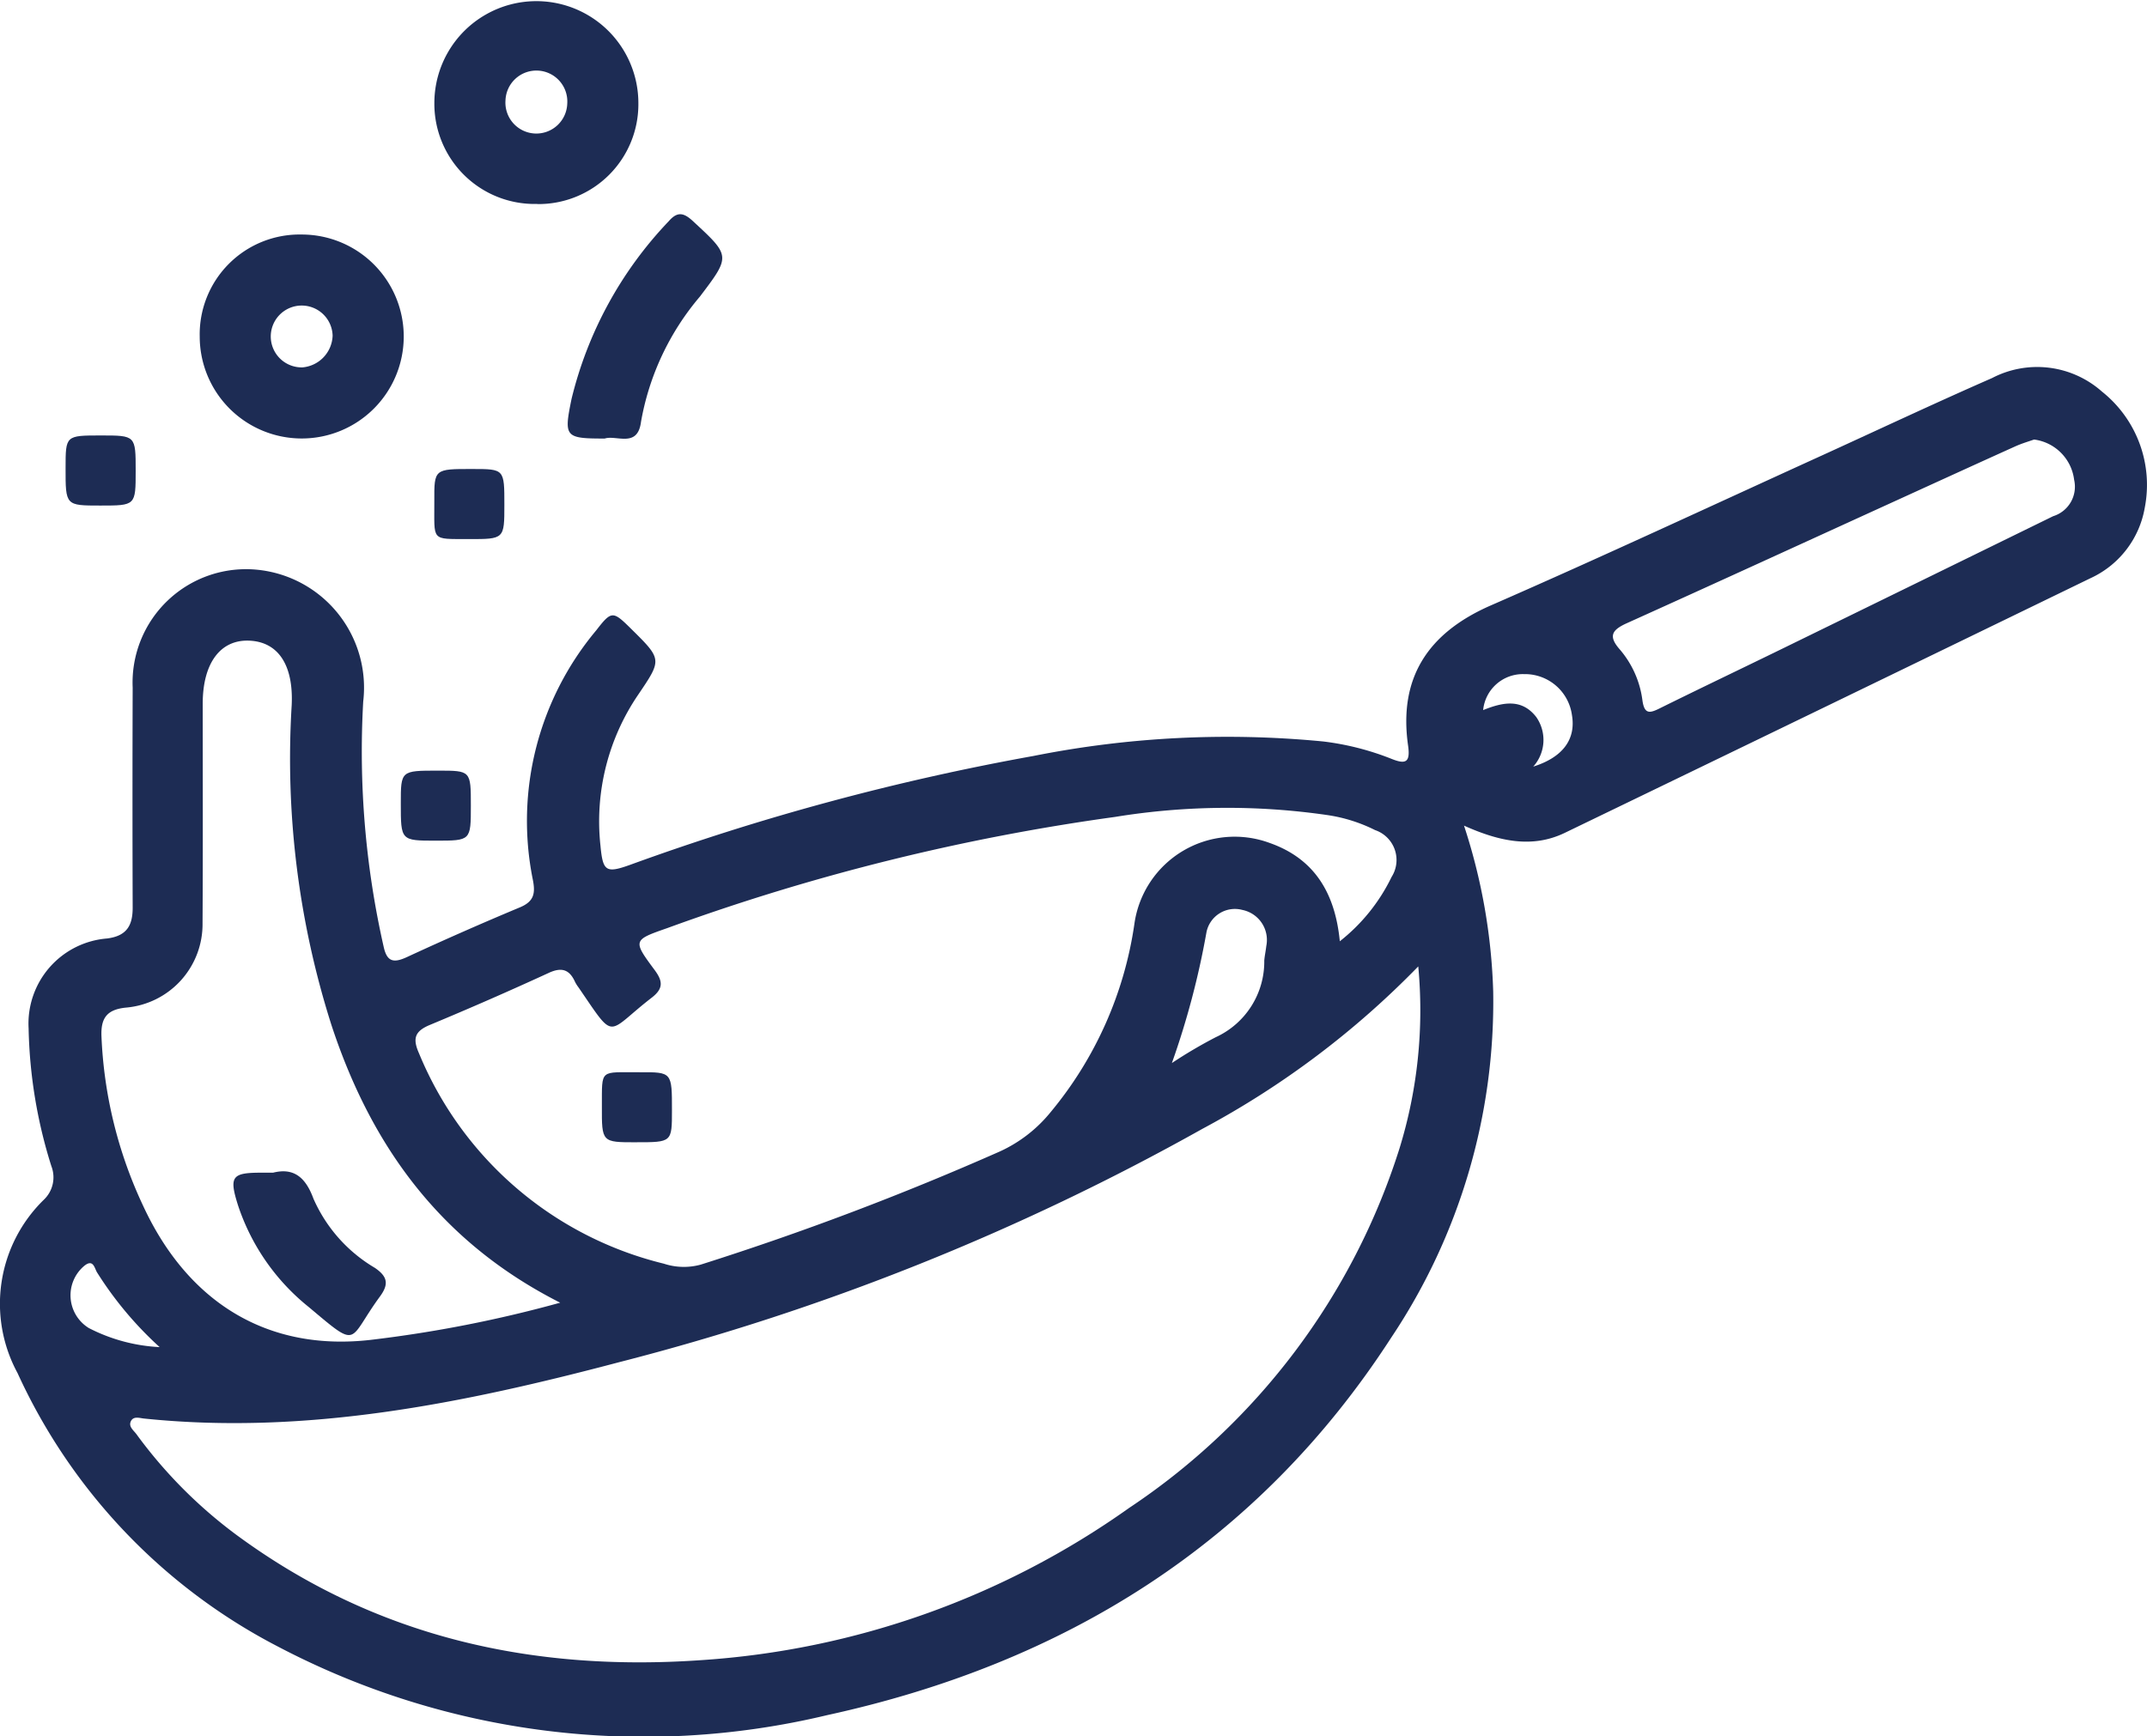
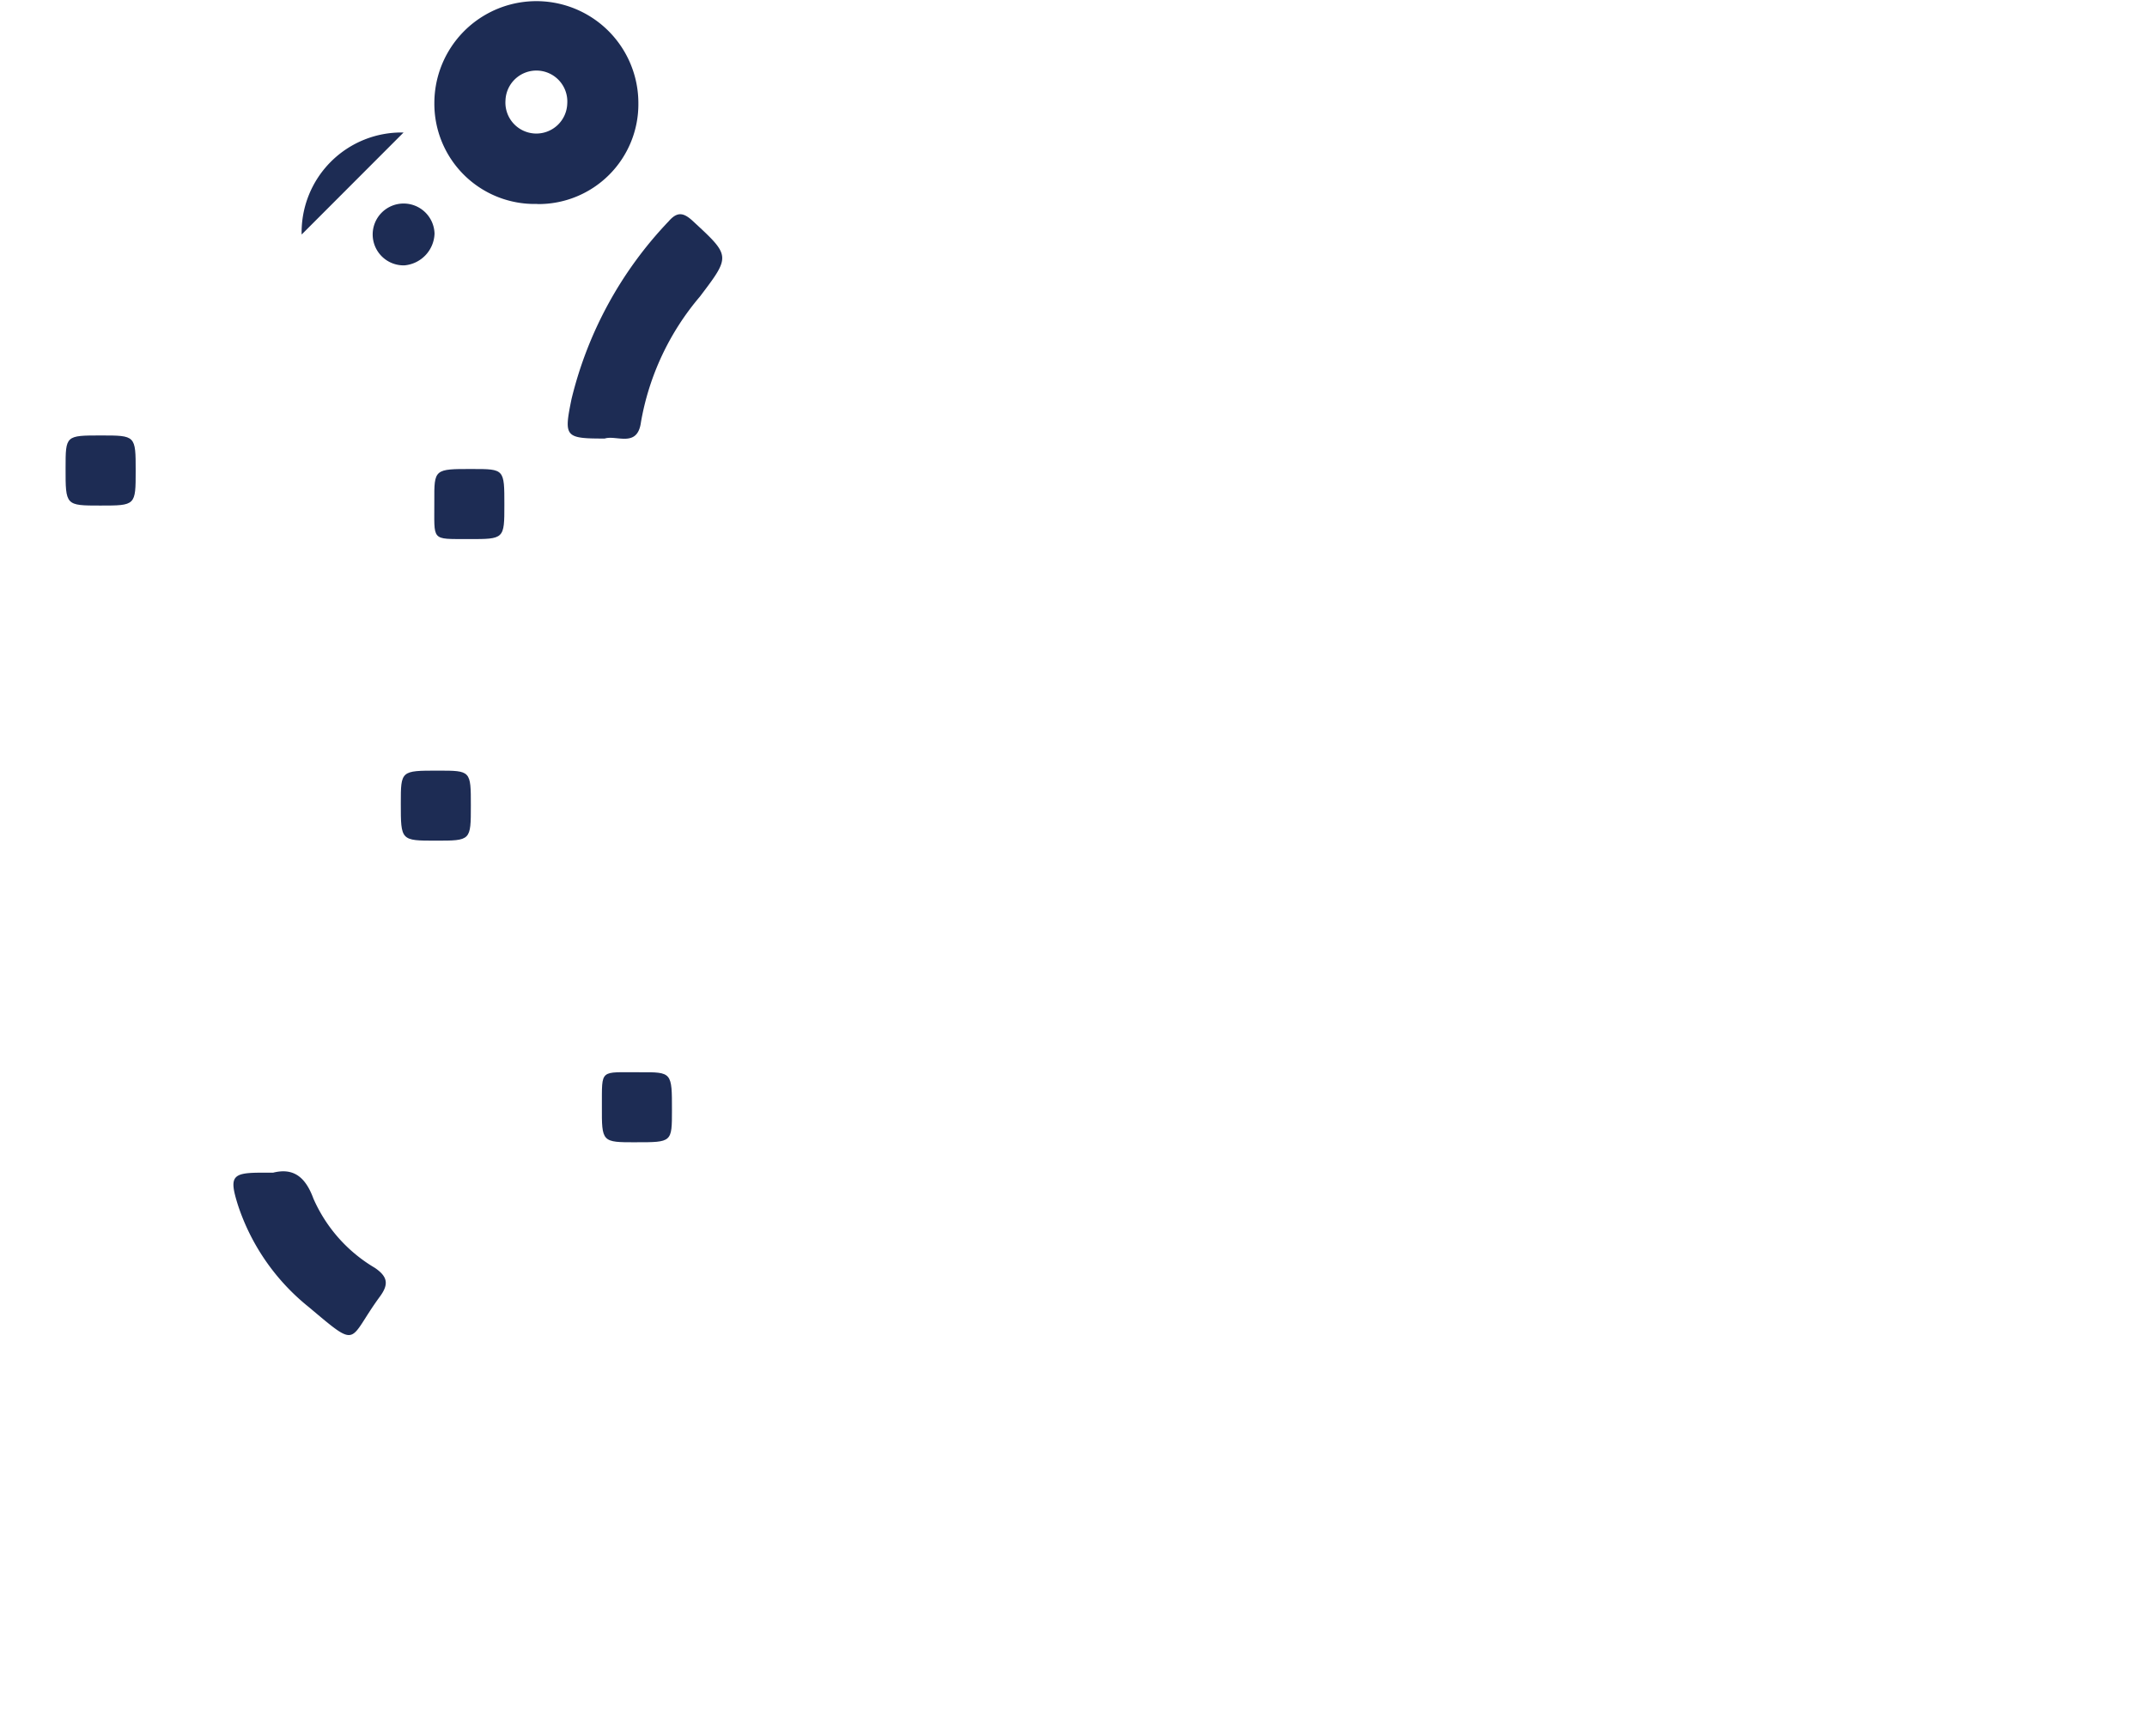
<svg xmlns="http://www.w3.org/2000/svg" id="Grupo_49" data-name="Grupo 49" width="98.082" height="79.337" viewBox="0 0 98.082 79.337">
  <defs>
    <clipPath id="clip-path">
      <rect id="Rectángulo_24" data-name="Rectángulo 24" width="98.082" height="79.337" fill="#1d2c54" />
    </clipPath>
  </defs>
  <g id="Grupo_48" data-name="Grupo 48" clip-path="url(#clip-path)">
-     <path id="Trazado_43" data-name="Trazado 43" d="M66.88,64.721A26.731,26.731,0,0,1,68.214,72.3a27.616,27.616,0,0,1-4.655,15.814c-6.1,9.435-14.945,14.892-25.761,17.254a35.947,35.947,0,0,1-25.083-3.122A26.431,26.431,0,0,1,.8,89.736,6.638,6.638,0,0,1,2,81.821a1.413,1.413,0,0,0,.347-1.536,22.321,22.321,0,0,1-1.04-6.3A3.9,3.9,0,0,1,4.891,69.88c.9-.113,1.173-.595,1.17-1.417q-.017-5.022,0-10.045a5.183,5.183,0,0,1,5.712-5.386,5.413,5.413,0,0,1,4.82,6.017,40.36,40.36,0,0,0,.932,11.2c.15.7.455.763,1.065.481q2.56-1.185,5.163-2.273c.647-.27.713-.643.586-1.275a13.561,13.561,0,0,1,2.9-11.384c.7-.906.762-.891,1.594-.067,1.419,1.4,1.41,1.4.328,3a10.279,10.279,0,0,0-1.73,6.907c.11,1.17.247,1.274,1.348.879a111.616,111.616,0,0,1,18.437-4.978,45.3,45.3,0,0,1,13.221-.663,12.453,12.453,0,0,1,3.142.8c.638.254.856.16.747-.609-.44-3.086.894-5.141,3.765-6.4C73.174,52.446,78.2,50.1,83.249,47.8,85.831,46.622,88.4,45.411,91,44.273a4.456,4.456,0,0,1,5.024.616A5.446,5.446,0,0,1,97.979,50.2a4.358,4.358,0,0,1-2.48,3.217q-12,5.831-24.016,11.637c-1.485.715-2.985.393-4.6-.33m-2.09,6.43a40.134,40.134,0,0,1-9.862,7.424A110.605,110.605,0,0,1,28.28,89.243C21.179,91.12,14,92.586,6.573,91.816c-.2-.021-.485-.125-.6.136-.105.24.132.406.258.577a21.468,21.468,0,0,0,4.564,4.6c6.324,4.663,13.483,6.266,21.214,5.73a38.045,38.045,0,0,0,19.573-6.957,30.9,30.9,0,0,0,12.352-16.43,21.417,21.417,0,0,0,.856-8.323m-3.58-1.144a8.381,8.381,0,0,0,2.361-2.934,1.444,1.444,0,0,0-.753-2.144,7.184,7.184,0,0,0-2.177-.686,31.851,31.851,0,0,0-9.7.084,99.168,99.168,0,0,0-20.453,5.079c-1.569.548-1.591.56-.585,1.914.381.513.408.85-.127,1.264-2.12,1.64-1.625,2.046-3.347-.466a1.628,1.628,0,0,1-.154-.242c-.256-.571-.608-.7-1.211-.419q-2.691,1.237-5.428,2.376c-.681.285-.8.611-.493,1.3A16.262,16.262,0,0,0,30.326,84.74a2.909,2.909,0,0,0,1.684.044A133.248,133.248,0,0,0,45.68,79.611a6.413,6.413,0,0,0,2.313-1.792A17.336,17.336,0,0,0,51.825,69.2,4.624,4.624,0,0,1,58,65.514c2.02.71,2.99,2.252,3.207,4.493M25.587,86.521c-5.5-2.785-8.643-7.208-10.444-12.681a40.109,40.109,0,0,1-1.818-14.618c.09-1.855-.629-2.907-1.957-2.952-1.305-.044-2.1,1.033-2.107,2.855,0,3.349.012,6.7-.008,10.048a3.826,3.826,0,0,1-3.5,3.866c-.866.087-1.149.475-1.118,1.3a20.108,20.108,0,0,0,1.9,7.749c2.066,4.47,5.73,6.665,10.383,6.136a57.926,57.926,0,0,0,8.67-1.7M92.926,47.079c-.214.077-.55.173-.867.316-1.8.813-3.6,1.637-5.4,2.458-4.118,1.879-8.232,3.767-12.358,5.628-.655.3-.838.577-.315,1.178a4.435,4.435,0,0,1,1.044,2.329c.09.667.344.6.807.368,1.857-.919,3.728-1.811,5.589-2.72q6.187-3.024,12.371-6.054a1.409,1.409,0,0,0,.956-1.662,2.116,2.116,0,0,0-1.831-1.84M53.536,75.572a21.461,21.461,0,0,1,2.009-1.183,3.8,3.8,0,0,0,2.211-3.5c.018-.221.068-.439.092-.661a1.4,1.4,0,0,0-1.094-1.653,1.324,1.324,0,0,0-1.647,1.067,37.324,37.324,0,0,1-1.571,5.929M70.042,62.027c1.372-.432,1.954-1.264,1.77-2.353A2.166,2.166,0,0,0,69.622,57.8a1.822,1.822,0,0,0-1.867,1.643c.881-.352,1.757-.55,2.429.322a1.826,1.826,0,0,1-.142,2.263M7.294,88.554a16.387,16.387,0,0,1-2.859-3.412c-.118-.185-.169-.651-.6-.29a1.756,1.756,0,0,0,.22,2.828,7.893,7.893,0,0,0,3.236.873" transform="translate(0 -26.995)" fill="#1d2c54" />
-     <path id="Trazado_44" data-name="Trazado 44" d="M28.456,27.955A4.66,4.66,0,1,1,23.8,32.617a4.562,4.562,0,0,1,4.656-4.662m1.415,4.622a1.413,1.413,0,1,0-1.376,1.449,1.507,1.507,0,0,0,1.376-1.449" transform="translate(-14.676 -17.238)" fill="#1d2c54" />
+     <path id="Trazado_44" data-name="Trazado 44" d="M28.456,27.955a4.562,4.562,0,0,1,4.656-4.662m1.415,4.622a1.413,1.413,0,1,0-1.376,1.449,1.507,1.507,0,0,0,1.376-1.449" transform="translate(-14.676 -17.238)" fill="#1d2c54" />
    <path id="Trazado_45" data-name="Trazado 45" d="M56.461,9.319A4.579,4.579,0,0,1,51.76,4.7a4.66,4.66,0,1,1,9.32.025,4.563,4.563,0,0,1-4.619,4.6m1.37-4.591a1.413,1.413,0,1,0-2.822-.141,1.413,1.413,0,1,0,2.822.141" transform="translate(-31.917 0)" fill="#1d2c54" />
    <path id="Trazado_46" data-name="Trazado 46" d="M69.347,35.789c-1.825,0-1.875-.067-1.52-1.806a17.856,17.856,0,0,1,4.44-8.124c.391-.45.679-.4,1.1-.011,1.729,1.6,1.74,1.588.323,3.456A12.046,12.046,0,0,0,71,35.033c-.155,1.2-1.122.583-1.656.756" transform="translate(-41.718 -15.749)" fill="#1d2c54" />
    <path id="Trazado_47" data-name="Trazado 47" d="M11.017,53.525c0,1.587,0,1.587-1.615,1.587-1.589,0-1.589,0-1.587-1.711,0-1.492,0-1.492,1.615-1.492,1.587,0,1.587,0,1.587,1.615" transform="translate(-4.819 -32.01)" fill="#1d2c54" />
    <path id="Trazado_48" data-name="Trazado 48" d="M54.952,57.544c0,1.562,0,1.567-1.64,1.561-1.742-.007-1.55.117-1.56-1.735-.008-1.469,0-1.469,1.734-1.466,1.467,0,1.467,0,1.466,1.64" transform="translate(-31.911 -34.472)" fill="#1d2c54" />
    <path id="Trazado_49" data-name="Trazado 49" d="M50.958,93.452c0,1.6,0,1.6-1.6,1.6s-1.6,0-1.6-1.7c0-1.5,0-1.5,1.7-1.5,1.5,0,1.5,0,1.5,1.6" transform="translate(-29.448 -56.637)" fill="#1d2c54" />
    <path id="Trazado_50" data-name="Trazado 50" d="M73.277,131c-1.556,0-1.56,0-1.554-1.647.007-1.734-.119-1.544,1.741-1.553,1.462-.008,1.462,0,1.46,1.74,0,1.46,0,1.46-1.647,1.459" transform="translate(-44.227 -78.802)" fill="#1d2c54" />
    <path id="Trazado_51" data-name="Trazado 51" d="M29.641,139.679c.866-.211,1.444.129,1.832,1.188a6.887,6.887,0,0,0,2.808,3.165c.585.4.644.746.23,1.31-1.494,2.036-.909,2.45-3.257.475a9.964,9.964,0,0,1-3.223-4.635c-.421-1.328-.288-1.5,1.066-1.5h.543" transform="translate(-17.155 -86.095)" fill="#1d2c54" />
  </g>
</svg>